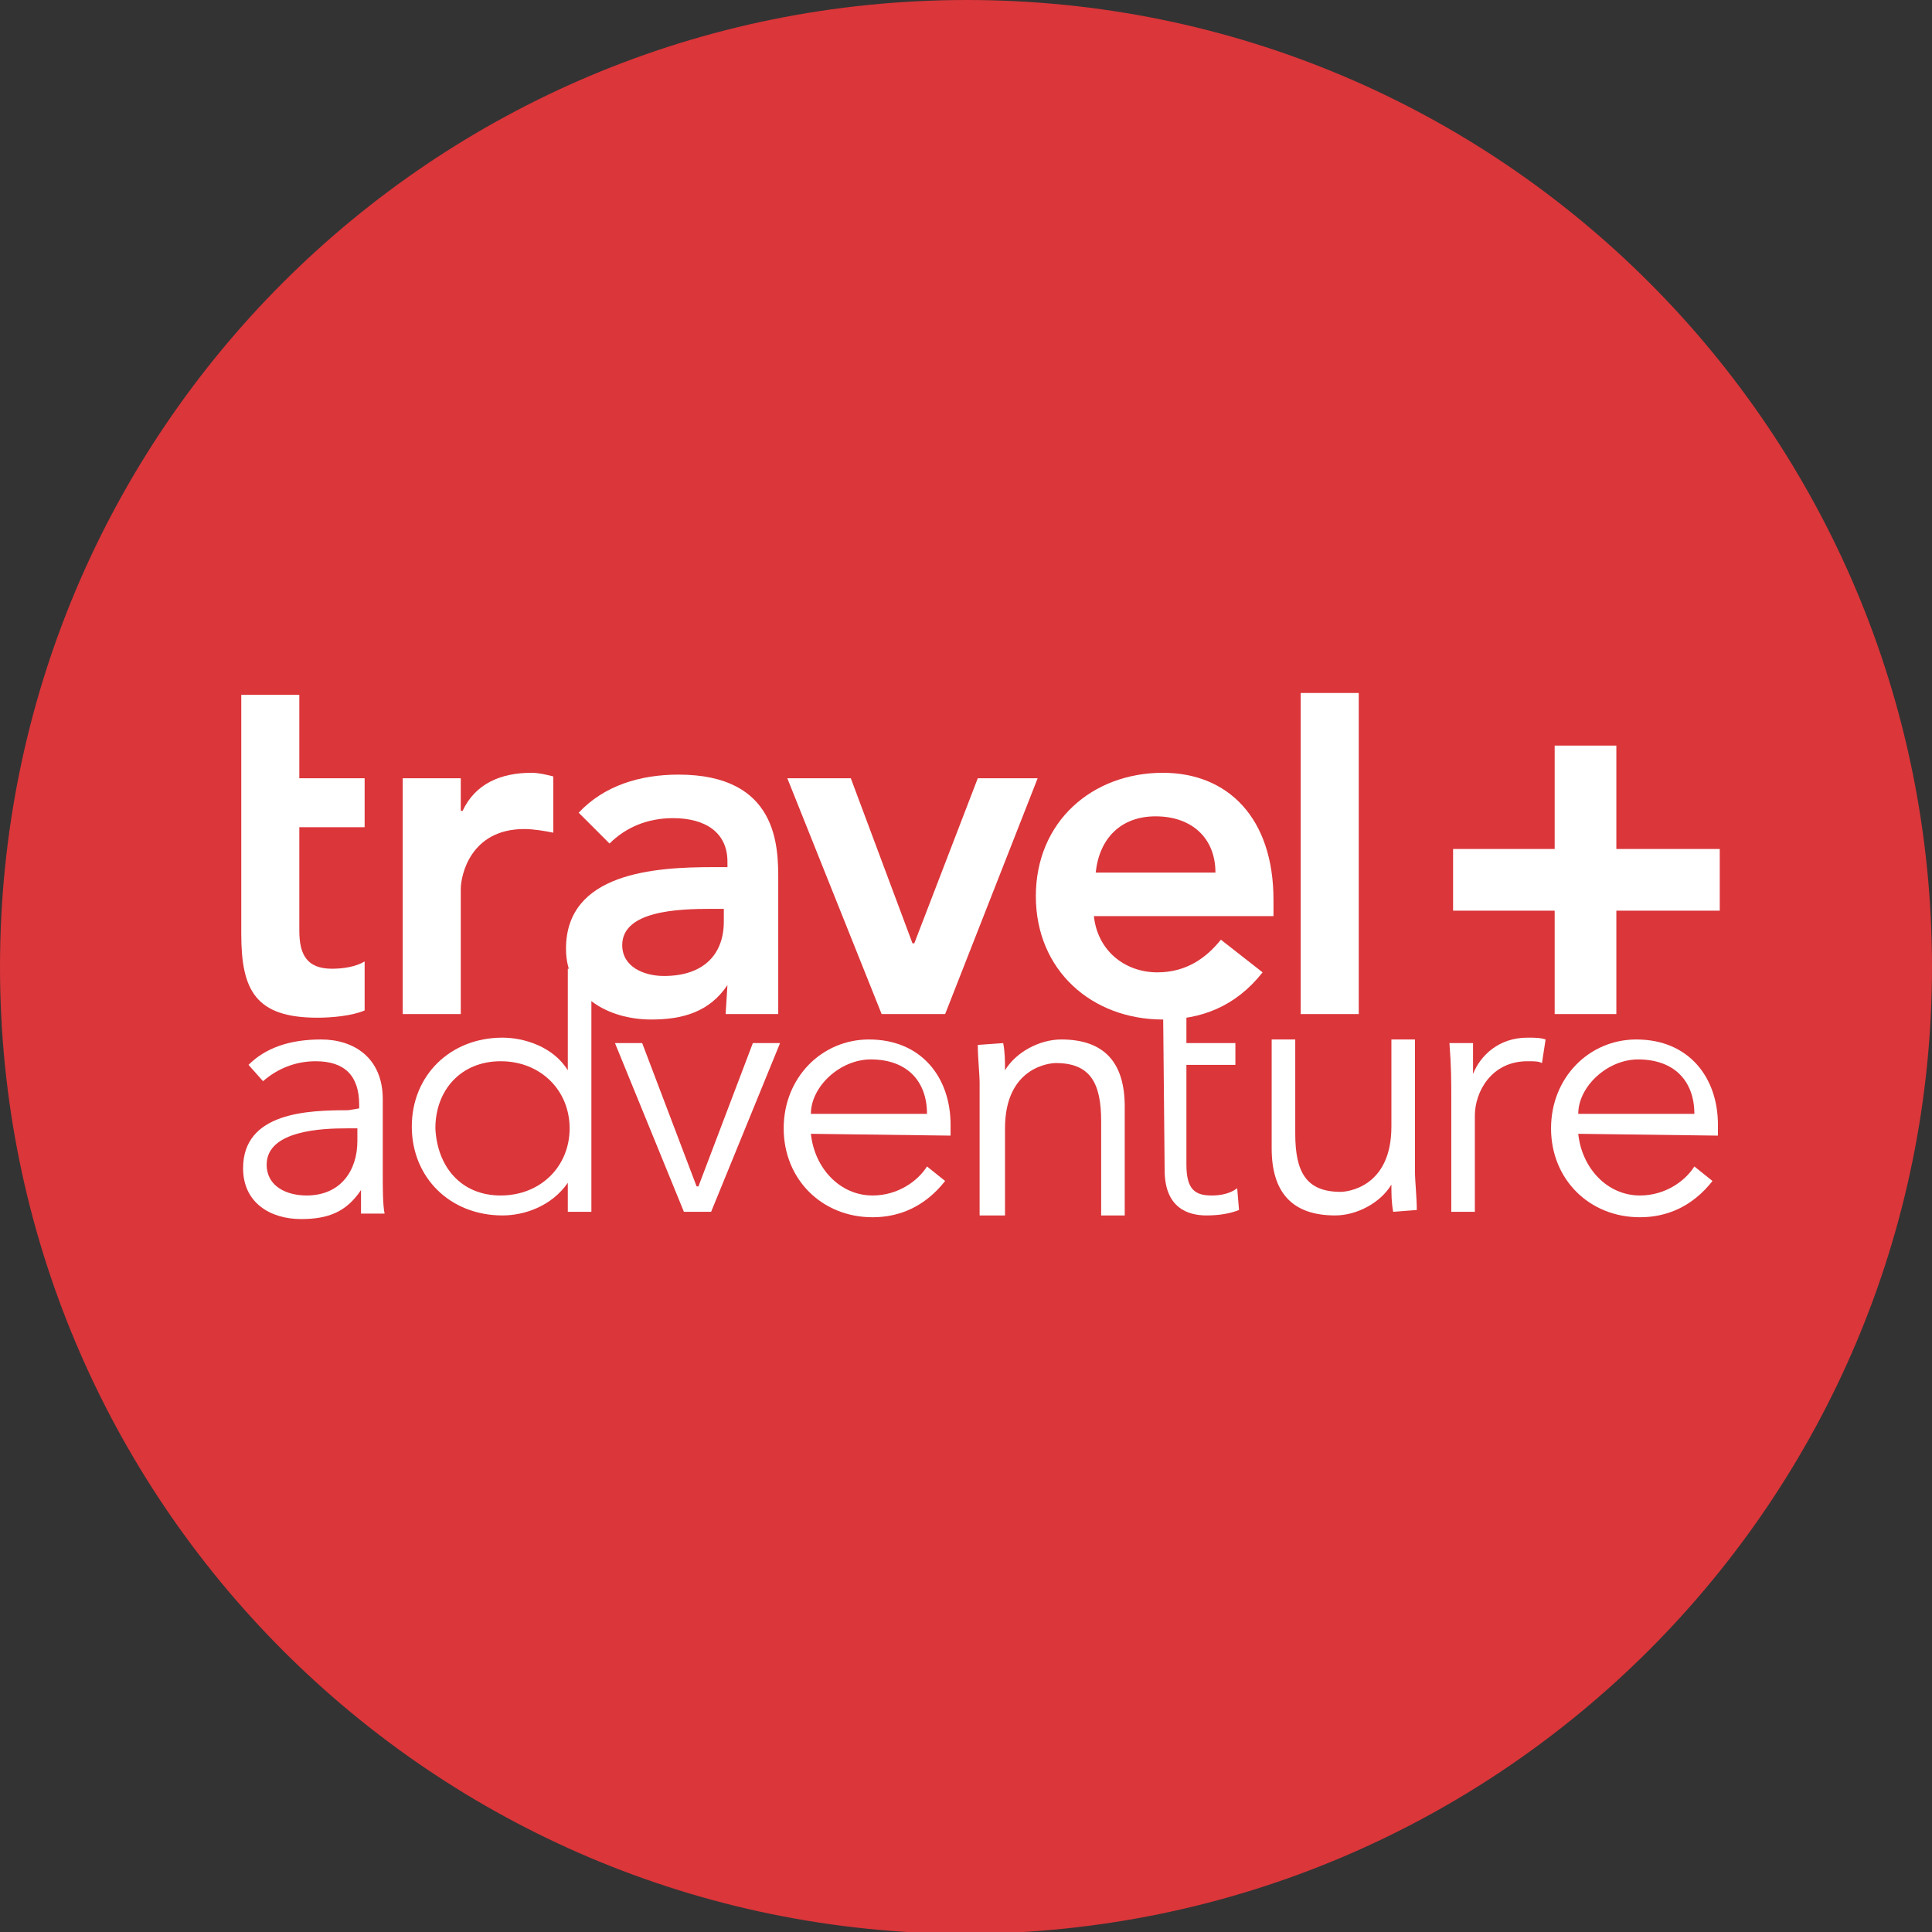
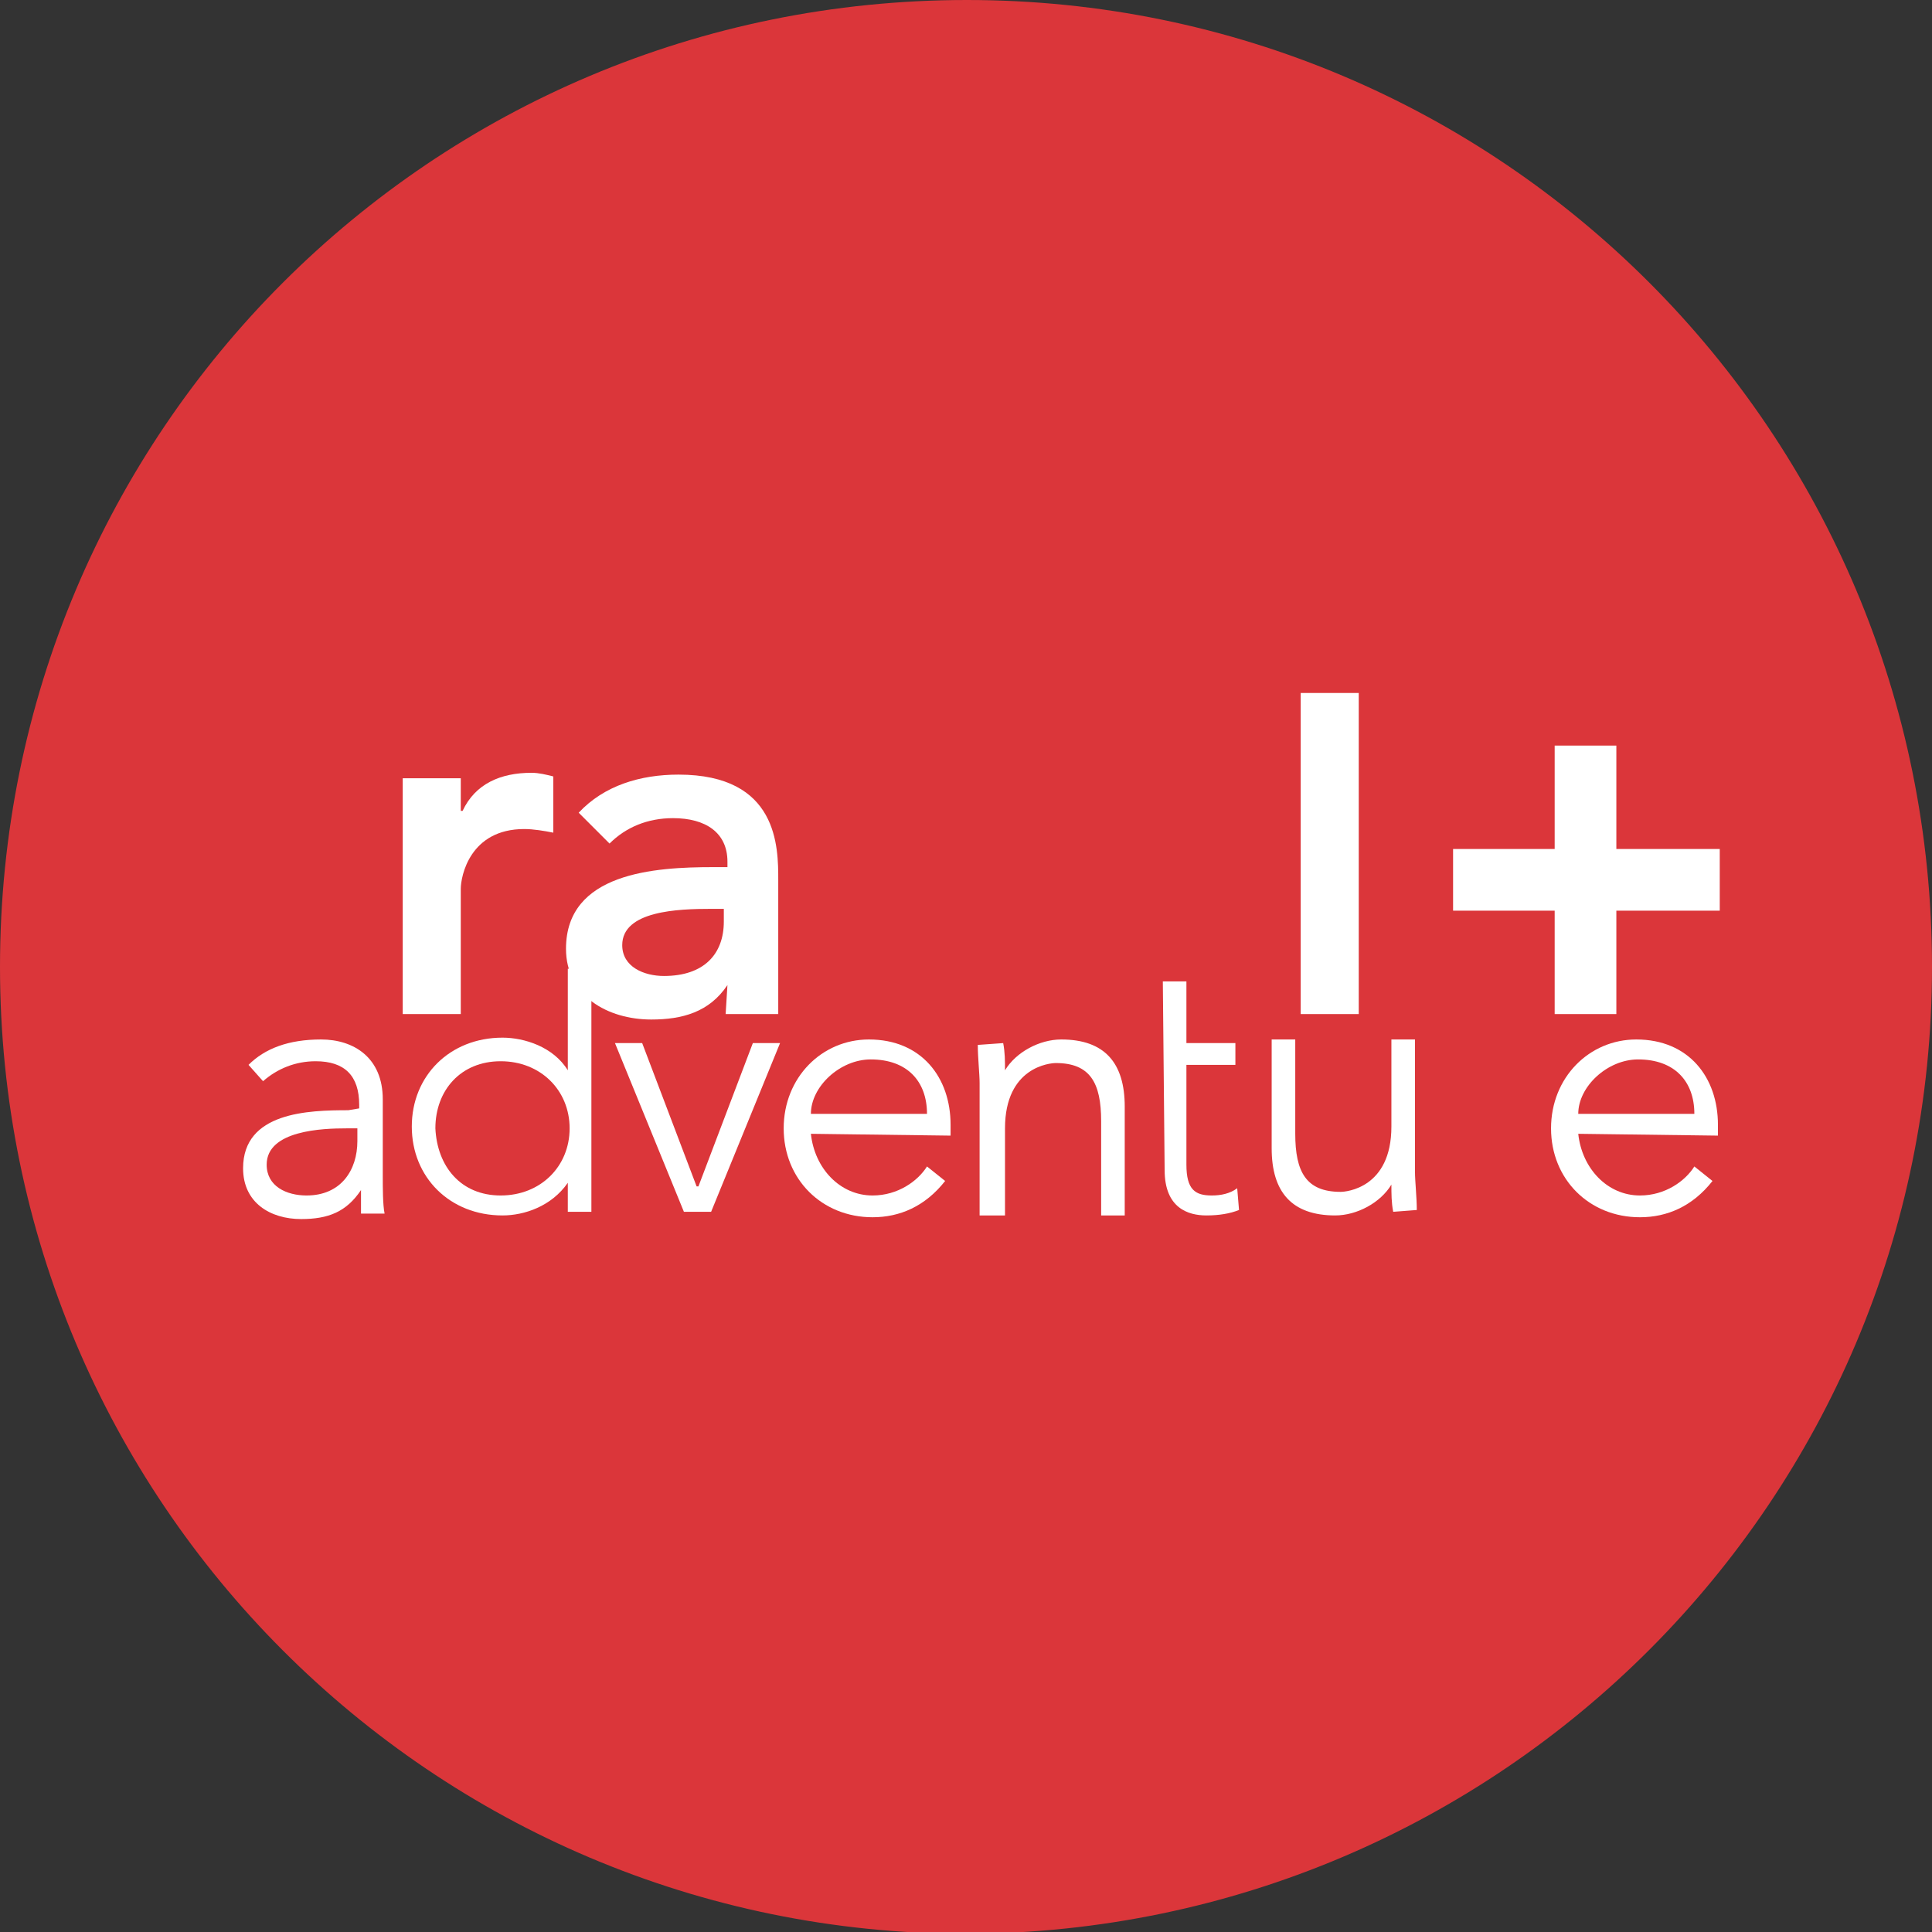
<svg xmlns="http://www.w3.org/2000/svg" version="1.1" id="Layer_1" x="0px" y="0px" viewBox="0 0 106.5 106.5" style="enable-background:new 0 0 106.5 106.5;" xml:space="preserve">
  <rect x="0" y="0" width="106.5" height="106.5" fill="#333333" stroke="none" />
  <style type="text/css">
	.st0{fill:#DB363A;}
	.st1{fill:#FFFFFF;}
</style>
  <g>
    <path class="st0" d="M106.5,53.3C106.5,23.8,82.7,0,53.3,0C23.8,0,0,23.8,0,53.3c0,29.4,23.8,53.3,53.3,53.3   C82.7,106.5,106.5,82.7,106.5,53.3" />
-     <path class="st1" d="M13.3,38.3h3.2v4.6h3.6v2.7h-3.6v5.7c0,1.3,0.4,2.1,1.8,2.1c0.6,0,1.3-0.1,1.8-0.4v2.7   c-0.7,0.3-1.8,0.4-2.6,0.4c-3.4,0-4.2-1.5-4.2-4.6" />
    <path class="st1" d="M22.2,42.9h3.2v1.8h0.1c0.7-1.5,2.1-2.1,3.8-2.1c0.4,0,0.8,0.1,1.2,0.2v3.1c-0.5-0.1-1.1-0.2-1.6-0.2   c-3,0-3.5,2.6-3.5,3.3v6.9h-3.2" />
    <path class="st1" d="M39.9,50.1h-0.7c-1.8,0-4.9,0.1-4.9,2c0,1.2,1.2,1.7,2.3,1.7c2.2,0,3.3-1.2,3.3-3V50.1z M40.1,54.3L40.1,54.3   c-1,1.5-2.5,1.9-4.2,1.9c-2.4,0-4.7-1.3-4.7-3.9c0-4.2,4.9-4.5,8.1-4.5h0.8v-0.3c0-1.6-1.2-2.4-3-2.4c-1.4,0-2.6,0.5-3.5,1.4   l-1.7-1.7c1.4-1.5,3.4-2.1,5.5-2.1c5.5,0,5.5,4,5.5,5.8v7.4h-2.9" />
-     <polyline class="st1" points="43.4,42.9 46.9,42.9 50.3,52 50.4,52 53.9,42.9 57.2,42.9 52.1,55.9 48.6,55.9  " />
-     <path class="st1" d="M67,48.1c0-1.9-1.3-3.1-3.3-3.1c-1.9,0-3.1,1.2-3.3,3.1H67z M60.3,50.5c0.2,1.9,1.7,3.1,3.5,3.1   c1.6,0,2.7-0.8,3.5-1.8l2.3,1.8c-1.5,1.9-3.4,2.6-5.5,2.6c-3.9,0-7-2.7-7-6.8c0-4.1,3.1-6.8,7-6.8c3.6,0,6.1,2.5,6.1,7v0.9" />
    <rect x="71.7" y="38.2" class="st1" width="3.2" height="17.7" />
    <polyline class="st1" points="80.1,46.8 85.7,46.8 85.7,41.1 89.1,41.1 89.1,46.8 94.8,46.8 94.8,50.2 89.1,50.2 89.1,55.9    85.7,55.9 85.7,50.2 80.1,50.2  " />
    <path class="st1" d="M19.1,62.2c-1.3,0-4.4,0.1-4.4,2c0,1.2,1.1,1.7,2.2,1.7c1.9,0,2.8-1.4,2.8-3v-0.7H19.1z M19.8,61.1v-0.2   c0-1.6-0.8-2.4-2.4-2.4c-1.1,0-2.1,0.4-2.9,1.1l-0.8-0.9c0.9-0.9,2.2-1.4,4-1.4c1.8,0,3.4,1,3.4,3.3v4.2c0,0.7,0,1.6,0.1,2.1h-1.3   c0-0.5,0-0.8,0-1.3h0c-0.8,1.2-1.8,1.6-3.3,1.6c-1.7,0-3.2-0.9-3.2-2.8c0-3.1,3.6-3.2,5.8-3.2" />
    <path class="st1" d="M27.6,65.9c2.2,0,3.8-1.6,3.8-3.7c0-2.1-1.6-3.7-3.8-3.7c-2.2,0-3.6,1.6-3.6,3.7   C24.1,64.3,25.4,65.9,27.6,65.9 M32.6,66.8h-1.3v-1.6h0c-0.9,1.3-2.4,1.8-3.6,1.8c-2.9,0-5-2.1-5-4.9c0-2.8,2.1-4.9,5-4.9   c1.2,0,2.8,0.5,3.6,1.8h0v-5.6h1.3" />
    <polyline class="st1" points="39.2,66.8 37.7,66.8 33.9,57.5 35.4,57.5 38.4,65.4 38.5,65.4 41.5,57.5 43,57.5  " />
    <path class="st1" d="M51.1,61.4c0-1.8-1.1-3-3.1-3c-1.7,0-3.3,1.5-3.3,3H51.1z M44.7,62.5c0.2,1.9,1.6,3.4,3.4,3.4   c1.4,0,2.5-0.8,3-1.6l1,0.8c-1.1,1.4-2.5,2-4,2c-2.8,0-4.9-2.1-4.9-4.9c0-2.8,2.1-4.9,4.7-4.9c2.9,0,4.5,2.1,4.5,4.7v0.6" />
    <path class="st1" d="M55.3,57.5c0.1,0.5,0.1,1,0.1,1.5h0c0.6-1,1.9-1.7,3.1-1.7c2.4,0,3.5,1.3,3.5,3.7v6h-1.3v-5.2   c0-2.1-0.6-3.2-2.5-3.2c-0.3,0-2.8,0.2-2.8,3.6v4.8H54v-7.3c0-0.5-0.1-1.4-0.1-2.1" />
    <path class="st1" d="M64.1,54.1h1.3v3.4h2.7v1.2h-2.7v5.5c0,1.4,0.5,1.7,1.4,1.7c0.5,0,1-0.1,1.4-0.4l0.1,1.2   c-0.5,0.2-1.1,0.3-1.8,0.3c-1,0-2.3-0.4-2.3-2.5" />
    <path class="st1" d="M76.8,66.8c-0.1-0.5-0.1-1-0.1-1.5h0c-0.6,1-1.9,1.7-3.1,1.7c-2.4,0-3.5-1.3-3.5-3.7v-6h1.3v5.2   c0,2.1,0.6,3.2,2.5,3.2c0.3,0,2.8-0.2,2.8-3.6v-4.8h1.3v7.3c0,0.5,0.1,1.4,0.1,2.1" />
-     <path class="st1" d="M80,60.4c0-0.8,0-1.6-0.1-2.9h1.3v1.7h0c0.4-1,1.4-2,3-2c0.4,0,0.7,0,1,0.1L85,58.6c-0.2-0.1-0.4-0.1-0.8-0.1   c-2,0-2.9,1.7-2.9,3v5.3H80" />
    <path class="st1" d="M93.4,61.4c0-1.8-1.1-3-3.1-3c-1.7,0-3.3,1.5-3.3,3H93.4z M87,62.5c0.2,1.9,1.6,3.4,3.4,3.4   c1.4,0,2.5-0.8,3-1.6l1,0.8c-1.1,1.4-2.5,2-4,2c-2.8,0-4.9-2.1-4.9-4.9c0-2.8,2.1-4.9,4.7-4.9c2.9,0,4.5,2.1,4.5,4.7v0.6" />
  </g>
</svg>